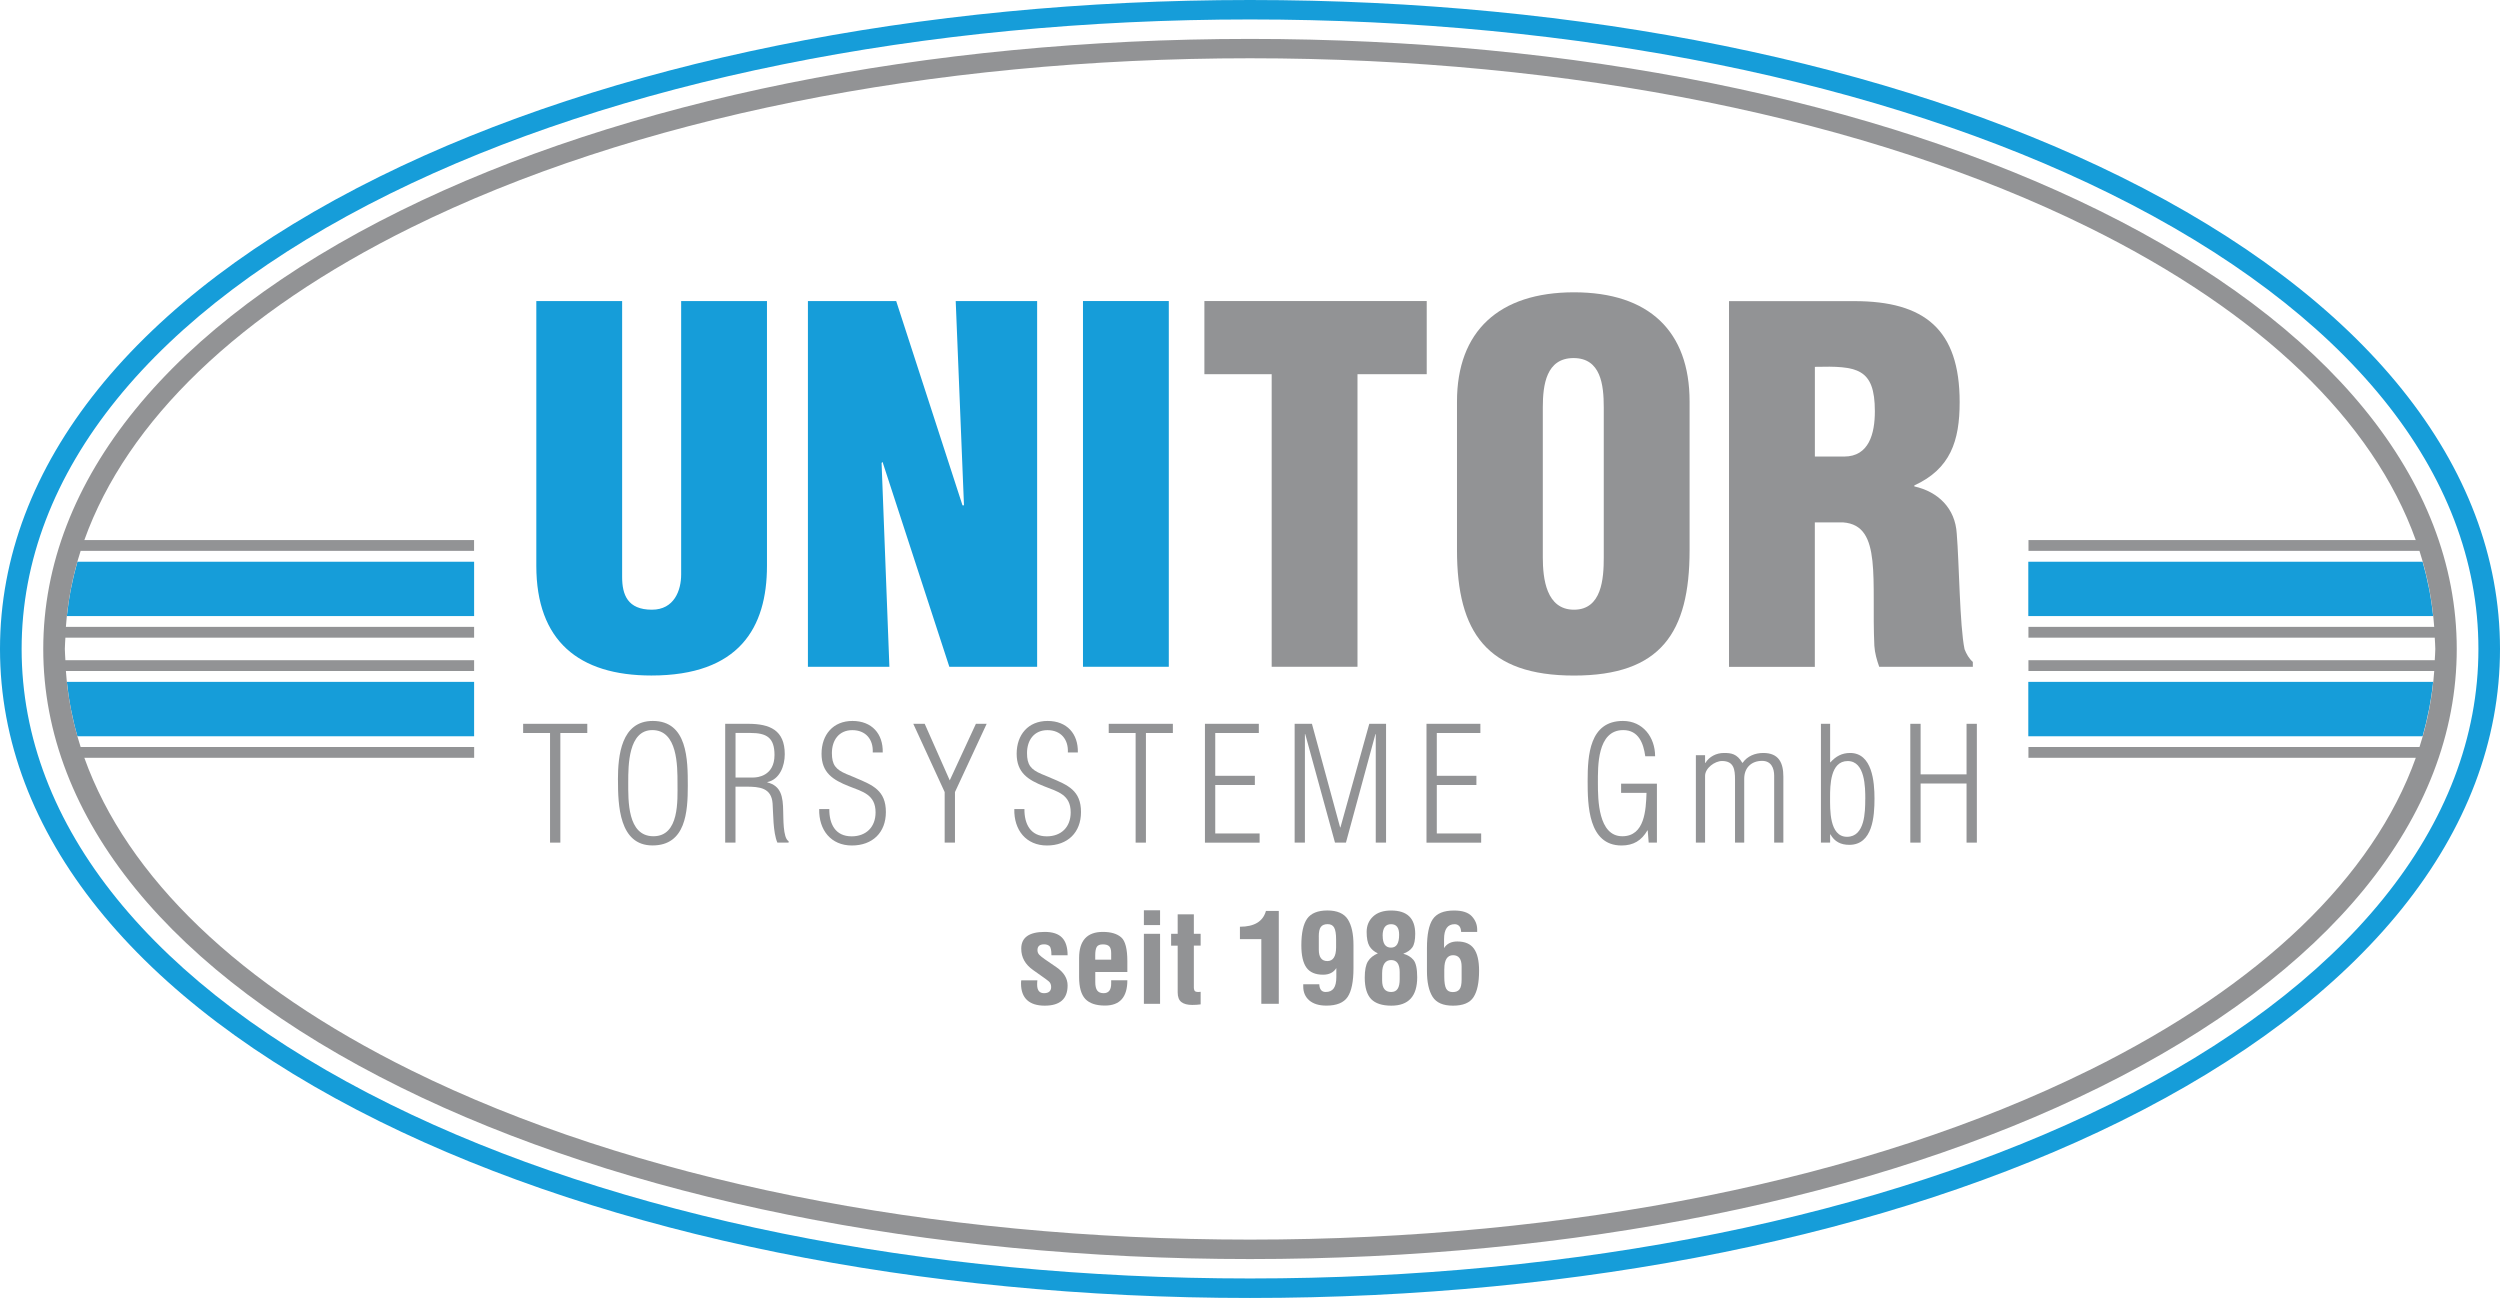
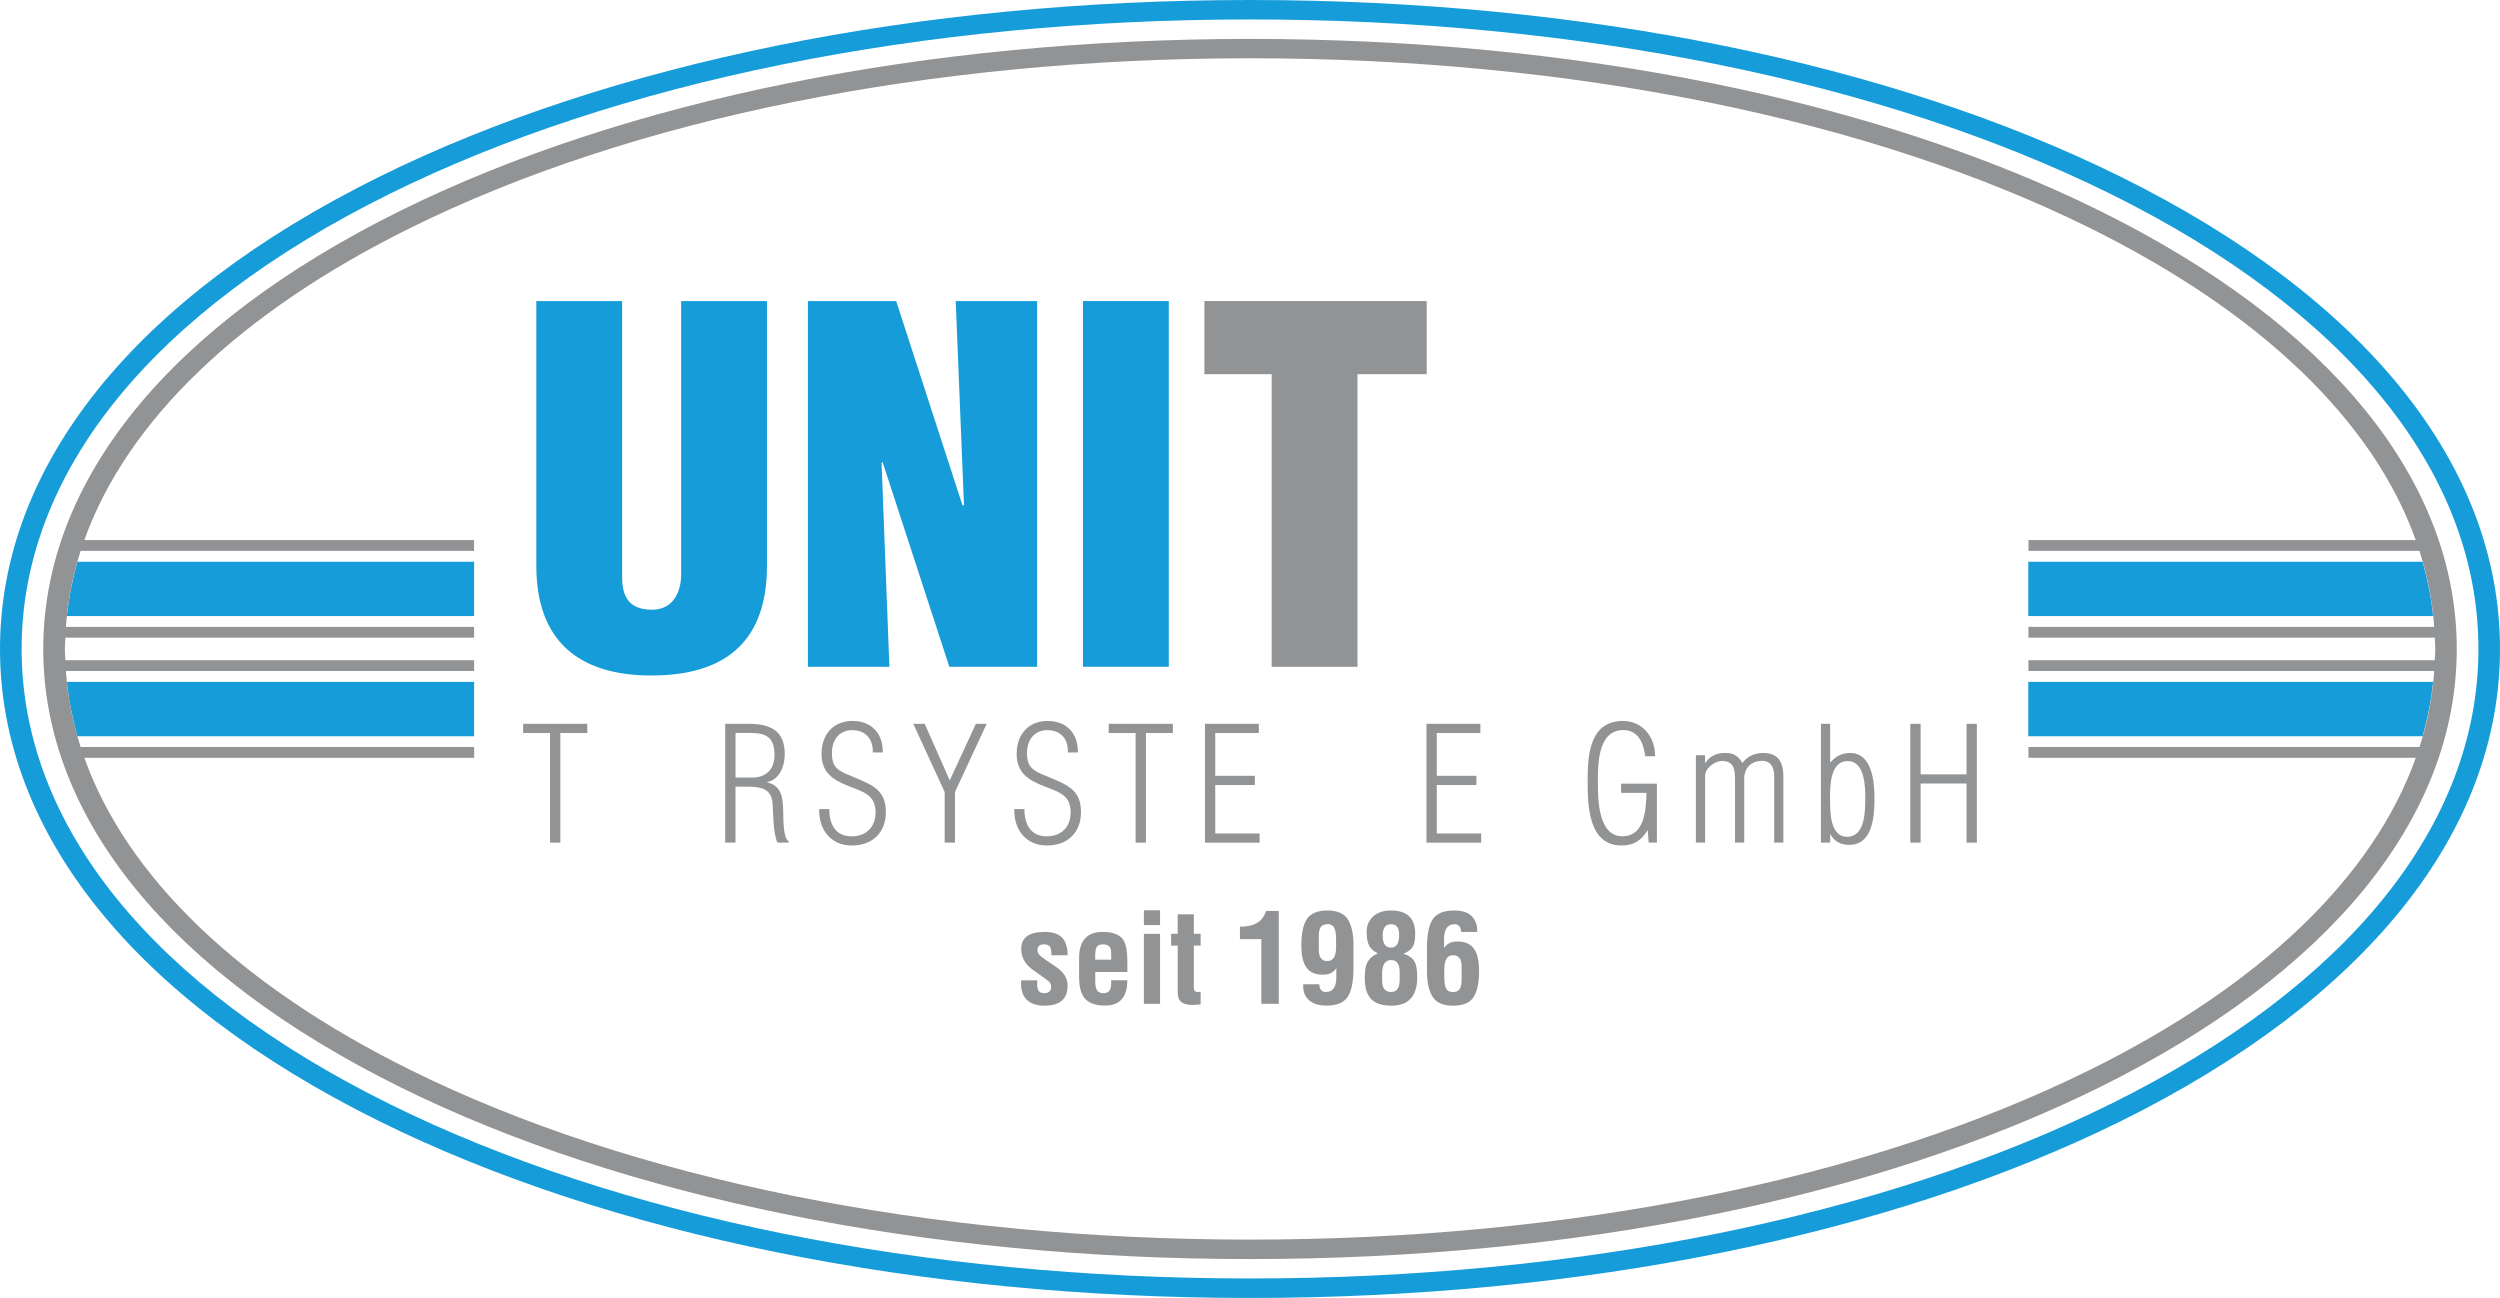
<svg xmlns="http://www.w3.org/2000/svg" id="Ebene_1" viewBox="0 0 540.96 280.86">
  <defs>
    <style>.cls-1{fill:#929395;}.cls-2{fill:#169dd9;}</style>
  </defs>
  <path class="cls-1" d="m220.97,212.13h3.5c-.04.33-.05.64-.05.93,0,1.24.5,1.85,1.49,1.85s1.54-.45,1.54-1.34c0-.53-.18-.95-.54-1.24-.35-.29-.81-.63-1.39-1.03l-1.96-1.39c-1.72-1.2-2.58-2.74-2.58-4.63,0-2.42,1.7-3.63,5.09-3.63,1.69,0,2.94.41,3.74,1.24.8.82,1.2,2.09,1.2,3.81h-3.5c0-1.07-.14-1.73-.43-1.98-.28-.26-.67-.38-1.16-.38-.96,0-1.43.42-1.43,1.25,0,.39.12.71.37.99.25.26.64.58,1.18.96l2.54,1.74c1.62,1.11,2.43,2.43,2.43,3.96,0,2.91-1.65,4.37-4.96,4.37s-5.12-1.6-5.12-4.79c0-.3.02-.53.05-.68Z" />
  <path class="cls-1" d="m237,210.34v2.18c0,.82.14,1.43.42,1.81.29.39.75.58,1.38.58,1.1,0,1.64-.69,1.64-2.08v-.71h3.5c0,3.65-1.62,5.47-4.85,5.47-1.94,0-3.35-.48-4.25-1.43-.89-.96-1.34-2.53-1.34-4.73v-4.12c0-3.77,1.71-5.66,5.14-5.66,1.74,0,3.06.39,3.96,1.17.9.78,1.34,2.51,1.34,5.18v2.33h-6.94Zm0-2.68h3.44v-1.43c0-.7-.14-1.19-.42-1.46-.27-.28-.73-.42-1.38-.42s-1.1.18-1.32.55-.33.98-.33,1.84v.92Z" />
  <path class="cls-1" d="m247.52,196.97h3.5v3.2h-3.5v-3.2Zm0,5.09h3.5v15.15h-3.5v-15.15Z" />
  <path class="cls-1" d="m253.41,204.62v-2.56h1.42v-4.21h3.5v4.21h1.47v2.56h-1.47v9.09c0,.2.04.41.13.62s.37.32.84.32c.15,0,.32-.01.5-.04v2.72c-.58.08-1.19.12-1.83.12-1.03,0-1.81-.21-2.34-.62-.53-.41-.8-1.11-.8-2.09v-10.11h-1.42Z" />
  <path class="cls-1" d="m268.3,200.53c3.12,0,5-1.14,5.63-3.42h2.78v20.1h-3.78v-13.99h-4.63v-2.68Z" />
-   <path class="cls-1" d="m282,212.98h3.47c.05,1.11.52,1.67,1.39,1.67.78,0,1.36-.26,1.74-.79.38-.53.56-1.35.56-2.43v-1.95c-.61.96-1.57,1.43-2.87,1.43-1.66,0-2.86-.51-3.6-1.54-.74-1.03-1.1-2.64-1.1-4.81,0-2.67.42-4.59,1.25-5.77.84-1.18,2.31-1.78,4.39-1.78s3.6.64,4.42,1.93c.82,1.29,1.22,3.14,1.22,5.55v5.02c0,2.9-.43,4.98-1.27,6.22-.85,1.25-2.38,1.87-4.59,1.87-1.6,0-2.83-.38-3.71-1.13-.87-.76-1.3-1.76-1.3-3v-.5Zm3.37-10.3v2.83c0,1.63.62,2.45,1.85,2.45s1.89-.99,1.89-2.96v-1.74c0-1.19-.14-2.04-.42-2.54-.27-.5-.74-.75-1.41-.75s-1.15.2-1.46.59c-.31.39-.46,1.09-.46,2.12Z" />
+   <path class="cls-1" d="m282,212.98h3.47c.05,1.11.52,1.67,1.39,1.67.78,0,1.36-.26,1.74-.79.38-.53.56-1.35.56-2.43v-1.95c-.61.96-1.57,1.43-2.87,1.43-1.66,0-2.86-.51-3.6-1.54-.74-1.03-1.1-2.64-1.1-4.81,0-2.67.42-4.59,1.25-5.77.84-1.18,2.31-1.78,4.39-1.78s3.6.64,4.42,1.93c.82,1.29,1.22,3.14,1.22,5.55v5.02c0,2.9-.43,4.98-1.27,6.22-.85,1.25-2.38,1.87-4.59,1.87-1.6,0-2.83-.38-3.71-1.13-.87-.76-1.3-1.76-1.3-3Zm3.37-10.3v2.83c0,1.63.62,2.45,1.85,2.45s1.89-.99,1.89-2.96v-1.74c0-1.19-.14-2.04-.42-2.54-.27-.5-.74-.75-1.41-.75s-1.15.2-1.46.59c-.31.39-.46,1.09-.46,2.12Z" />
  <path class="cls-1" d="m298.14,206.29c-.81-.37-1.42-.9-1.83-1.58-.39-.69-.59-1.71-.59-3.06s.46-2.46,1.39-3.33c.93-.87,2.23-1.3,3.91-1.3,3.47,0,5.21,1.68,5.21,5.04,0,1.37-.21,2.35-.62,2.93-.41.59-1.07,1.05-1.97,1.38.93.25,1.66.69,2.2,1.33.54.64.82,1.89.82,3.76,0,4.1-1.86,6.15-5.59,6.15-2,0-3.46-.48-4.38-1.43-.92-.97-1.38-2.51-1.38-4.63,0-1.62.23-2.8.7-3.54.46-.74,1.18-1.31,2.14-1.72Zm.93,4.31v1.55c0,1.67.65,2.5,1.95,2.5s1.85-.92,1.85-2.76v-1.55c0-1.74-.62-2.6-1.85-2.6s-1.95.96-1.95,2.87Zm.12-8.13c0,1.72.6,2.58,1.8,2.58s1.76-.93,1.76-2.8c0-1.52-.58-2.27-1.74-2.27-1.22,0-1.83.83-1.83,2.5Z" />
  <path class="cls-1" d="m312.47,205.15c.6-.96,1.56-1.43,2.87-1.43,1.65,0,2.85.52,3.59,1.55.75,1.03,1.12,2.63,1.12,4.8,0,2.56-.4,4.46-1.2,5.69-.79,1.24-2.27,1.85-4.44,1.85s-3.6-.64-4.42-1.92c-.81-1.29-1.22-3.14-1.22-5.56v-5.01c0-2.9.42-4.97,1.26-6.22.85-1.25,2.38-1.88,4.6-1.88,1.8,0,3.08.42,3.85,1.25s1.16,1.8,1.16,2.89v.49h-3.47c-.04-.62-.19-1.06-.45-1.3-.26-.25-.57-.37-.95-.37-1.53,0-2.3,1.08-2.3,3.23v1.93Zm.05,4.49v1.75c0,1.19.14,2.04.41,2.54.27.49.74.74,1.42.74s1.14-.19,1.45-.58c.32-.39.47-1.1.47-2.13v-2.81c0-1.64-.62-2.46-1.85-2.46s-1.89.99-1.89,2.96Z" />
  <path class="cls-2" d="m116.05,122.43c0,16.25,9.18,23.74,24.9,23.74,18.99,0,25.01-10.34,25.01-23.74v-57.29h-18.57v59.19c0,3.38-1.48,7.6-6.33,7.6-5.28,0-6.44-3.27-6.44-7.07v-59.72h-18.57v57.29Z" />
  <polygon class="cls-2" points="205.42 144.28 224.42 144.28 224.42 65.14 206.8 65.14 208.59 109.35 208.27 109.35 193.92 65.14 174.82 65.14 174.82 144.28 192.45 144.28 190.76 100.17 190.97 99.96 205.42 144.28" />
  <rect class="cls-2" x="234.34" y="65.14" width="18.57" height="79.14" />
  <polygon class="cls-1" points="260.61 80.97 275.17 80.97 275.17 144.28 293.74 144.28 293.74 80.97 308.72 80.97 308.72 65.14 260.61 65.14 260.61 80.97" />
-   <path class="cls-1" d="m365.6,86.88c0-15.19-8.76-23.63-25.01-23.63s-25.32,8.44-25.32,23.63v32.18c0,17.83,6.54,27.12,25.32,27.12s25.01-9.28,25.01-27.12v-32.18Zm-18.57,33.76c0,4.54-.42,11.29-6.44,11.29s-6.75-6.75-6.75-11.29v-32.5c0-4.85.74-10.66,6.65-10.66s6.54,5.8,6.54,10.66v32.5Z" />
-   <path class="cls-1" d="m392.71,113.04h6.12c4.33.32,5.8,3.48,6.33,8.34.53,4.85.1,11.4.42,18.36.1,1.58.53,3.06,1.05,4.54h20.26v-1.05c-.84-.74-1.37-1.69-1.79-2.74-1.06-5.07-1.16-18.68-1.69-25.01-.32-5.49-4.01-9.07-9.18-10.23v-.21c7.81-3.59,9.81-9.6,9.81-18.04,0-15.72-7.6-21.84-22.79-21.84h-27.12v79.14h18.57v-31.23Zm0-33.66c9.07-.21,12.98.21,12.98,9.6,0,4.85-1.27,9.81-6.65,9.81h-6.33v-19.41Z" />
  <path class="cls-1" d="m113.2,158.61v-1.99h13.88v1.99h-5.83v23.72h-2.23v-23.72h-5.83Z" />
-   <path class="cls-1" d="m133.71,168.75c0-5.28.72-12.75,7.54-12.75,7.54,0,7.58,8.43,7.58,14.02s-.41,12.92-7.64,12.92-7.47-8.74-7.47-14.19Zm12.89.75c0-3.77.03-11.52-5.45-11.52-5.18,0-5.21,7.58-5.21,11.28,0,3.94-.21,11.69,5.45,11.69s5.21-7.82,5.21-11.45Z" />
  <path class="cls-1" d="m159.15,170.23v12.1h-2.23v-25.71h4.97c4.7,0,7.92,1.37,7.92,6.58,0,2.5-1.06,5.45-3.77,6.03v.07c2.98.75,3.39,3.05,3.43,6.27.07,1.23-.1,5.76,1.17,6.44v.31h-2.43c-.96-2.16-.89-6.55-1.03-8.43-.24-3.43-2.81-3.67-5.72-3.67h-2.3Zm0-1.99h3.91c.75,0,4.53-.28,4.53-4.87,0-3.77-1.71-4.77-5.21-4.77h-3.22v9.63Z" />
  <path class="cls-1" d="m185.11,168.31c3.77,1.58,6.58,2.74,6.58,7.41,0,4.42-2.88,7.23-7.37,7.23s-7.17-3.33-7.06-7.88h2.19c-.03,3.22,1.3,5.9,4.83,5.9,3.12,0,5.18-1.99,5.18-5.18,0-3.87-2.81-4.49-5.76-5.66-3.46-1.37-5.93-2.91-5.93-7.03s2.5-7.1,6.69-7.1,6.65,2.78,6.55,6.82h-2.16c.14-2.85-1.54-4.83-4.42-4.83s-4.42,2.16-4.42,4.97c0,2.54.82,3.53,3.12,4.52l1.99.82Z" />
  <path class="cls-1" d="m211.17,156.62h2.33l-6.86,14.77v10.94h-2.23v-10.94l-6.79-14.77h2.47l5.42,12.24,5.66-12.24Z" />
  <path class="cls-1" d="m227.33,168.31c3.77,1.58,6.58,2.74,6.58,7.41,0,4.42-2.88,7.23-7.37,7.23s-7.17-3.33-7.06-7.88h2.19c-.03,3.22,1.3,5.9,4.83,5.9,3.12,0,5.18-1.99,5.18-5.18,0-3.87-2.81-4.49-5.76-5.66-3.46-1.37-5.93-2.91-5.93-7.03s2.5-7.1,6.69-7.1,6.65,2.78,6.55,6.82h-2.16c.14-2.85-1.54-4.83-4.42-4.83s-4.42,2.16-4.42,4.97c0,2.54.82,3.53,3.12,4.52l1.99.82Z" />
  <path class="cls-1" d="m239.91,158.61v-1.99h13.88v1.99h-5.83v23.72h-2.23v-23.72h-5.83Z" />
  <path class="cls-1" d="m260.73,182.33v-25.71h11.66v1.99h-9.43v9.26h8.57v1.99h-8.57v10.49h9.6v1.99h-11.83Z" />
-   <path class="cls-1" d="m282.37,182.33h-2.23v-25.71h3.74l6.1,22.42h.07l6.24-22.42h3.63v25.71h-2.23v-23.48h-.07l-6.38,23.48h-2.37l-6.44-23.48h-.07v23.48Z" />
  <path class="cls-1" d="m308.67,182.33v-25.71h11.66v1.99h-9.43v9.26h8.57v1.99h-8.57v10.49h9.6v1.99h-11.83Z" />
  <path class="cls-1" d="m350.78,171.57v-1.99h7.75v12.75h-1.78l-.21-2.64h-.07c-1.27,2.19-3.02,3.26-5.59,3.26-7.23,0-7.34-8.78-7.34-13.99,0-5.48.38-12.96,7.64-12.96,4.29,0,6.96,3.5,6.96,7.64h-2.13c-.38-2.78-1.44-5.66-4.77-5.66-5.69,0-5.48,7.95-5.48,11.49s.07,11.48,5.28,11.48c4.87,0,5.11-5.72,5.24-9.39h-5.52Z" />
  <path class="cls-1" d="m368.95,182.33h-1.99v-18.92h1.99v1.68h.07c.82-1.37,2.37-2.16,4.01-2.16,1.54,0,2.81.14,3.98,2.13h.07c1.03-1.47,2.71-2.13,4.46-2.13,3.39,0,4.35,2.16,4.35,5.14v14.26h-1.99v-14.5c0-1.58-.62-3.19-2.61-3.19-2.3,0-3.87,1.47-3.87,3.87v13.82h-1.99v-13.68c0-2.13-.24-3.98-2.81-3.98-1.58,0-3.67,1.54-3.67,3.22v14.43Z" />
  <path class="cls-1" d="m396.01,182.33h-1.99v-25.71h1.99v8.33h.07c1.17-1.3,2.5-2.02,4.25-2.02,4.8,0,5.28,6.27,5.28,9.87,0,3.81-.38,10.01-5.45,10.01-1.85,0-3.19-.69-4.08-2.26h-.07v1.78Zm7.61-9.39c0-2.57-.03-8.26-3.81-8.26s-3.81,5.31-3.81,7.85-.2,8.54,3.67,8.54,3.94-5.42,3.94-8.12Z" />
  <path class="cls-1" d="m413.36,182.33v-25.71h2.23v10.94h9.94v-10.94h2.23v25.71h-2.23v-12.79h-9.94v12.79h-2.23Z" />
  <path class="cls-2" d="m458.83,38.22C408.99,13.57,342.1,0,270.48,0S131.98,13.57,82.13,38.22C29.17,64.41,0,100.71,0,140.43s29.17,76.02,82.13,102.21c49.85,24.65,116.74,38.22,188.35,38.22s138.5-13.57,188.35-38.22c52.96-26.19,82.13-62.49,82.13-102.21s-29.17-76.02-82.13-102.21Zm-2.25,200.72c-49.17,24.31-115.26,37.7-186.1,37.7s-136.93-13.39-186.09-37.7C32.99,213.53,4.68,178.54,4.68,140.43s28.31-73.1,79.71-98.52C133.55,17.6,199.64,4.21,270.48,4.21s136.93,13.39,186.1,37.7c51.4,25.42,79.71,60.4,79.71,98.52s-28.31,73.1-79.71,98.52Z" />
  <path class="cls-2" d="m438.89,147.55v11.76h85.32c1.1-3.88,1.86-7.8,2.28-11.76h-87.6Z" />
  <path class="cls-2" d="m438.89,121.55v11.76h87.6c-.41-3.96-1.18-7.89-2.28-11.76h-85.32Z" />
  <path class="cls-2" d="m102.59,147.55H14.47c.42,3.96,1.18,7.89,2.28,11.76h85.84v-11.76Z" />
  <path class="cls-2" d="m102.59,121.55H16.75c-1.1,3.88-1.86,7.8-2.28,11.76h88.12v-11.76Z" />
  <path class="cls-1" d="m454.32,45.6c-48.49-23.98-113.78-37.18-183.84-37.18s-135.35,13.2-183.84,37.18C36.8,70.24,9.36,103.92,9.36,140.43s27.45,70.19,77.28,94.83c48.48,23.97,113.77,37.18,183.84,37.18s135.36-13.2,183.84-37.18c49.84-24.64,77.28-58.32,77.28-94.83s-27.45-70.19-77.28-94.83Zm-2.25,185.97c-47.8,23.64-112.29,36.66-181.59,36.66s-133.78-13.02-181.58-36.66c-37.19-18.39-61.45-41.84-70.65-67.59h84.35v-2.34H17.45c-1.73-5.4-2.8-10.88-3.19-16.45h88.33v-2.34H14.15c-.03-.81-.12-1.62-.12-2.43s.09-1.63.12-2.44h88.44v-2.34H14.26c.39-5.56,1.46-11.05,3.19-16.44h85.13v-2.34H18.25c9.21-25.75,33.46-49.2,70.65-67.59,47.81-23.64,112.29-36.66,181.59-36.66s133.78,13.02,181.59,36.66c37.19,18.39,61.44,41.83,70.65,67.59h-83.8v2.34h84.6c1.73,5.39,2.8,10.88,3.19,16.44h-87.8v2.34h87.92c.03.81.12,1.62.12,2.44s-.09,1.62-.12,2.43h-87.92v2.34h87.81c-.39,5.56-1.46,11.05-3.19,16.45h-84.62v2.34h83.82c-9.2,25.75-33.46,49.2-70.65,67.59Z" />
</svg>